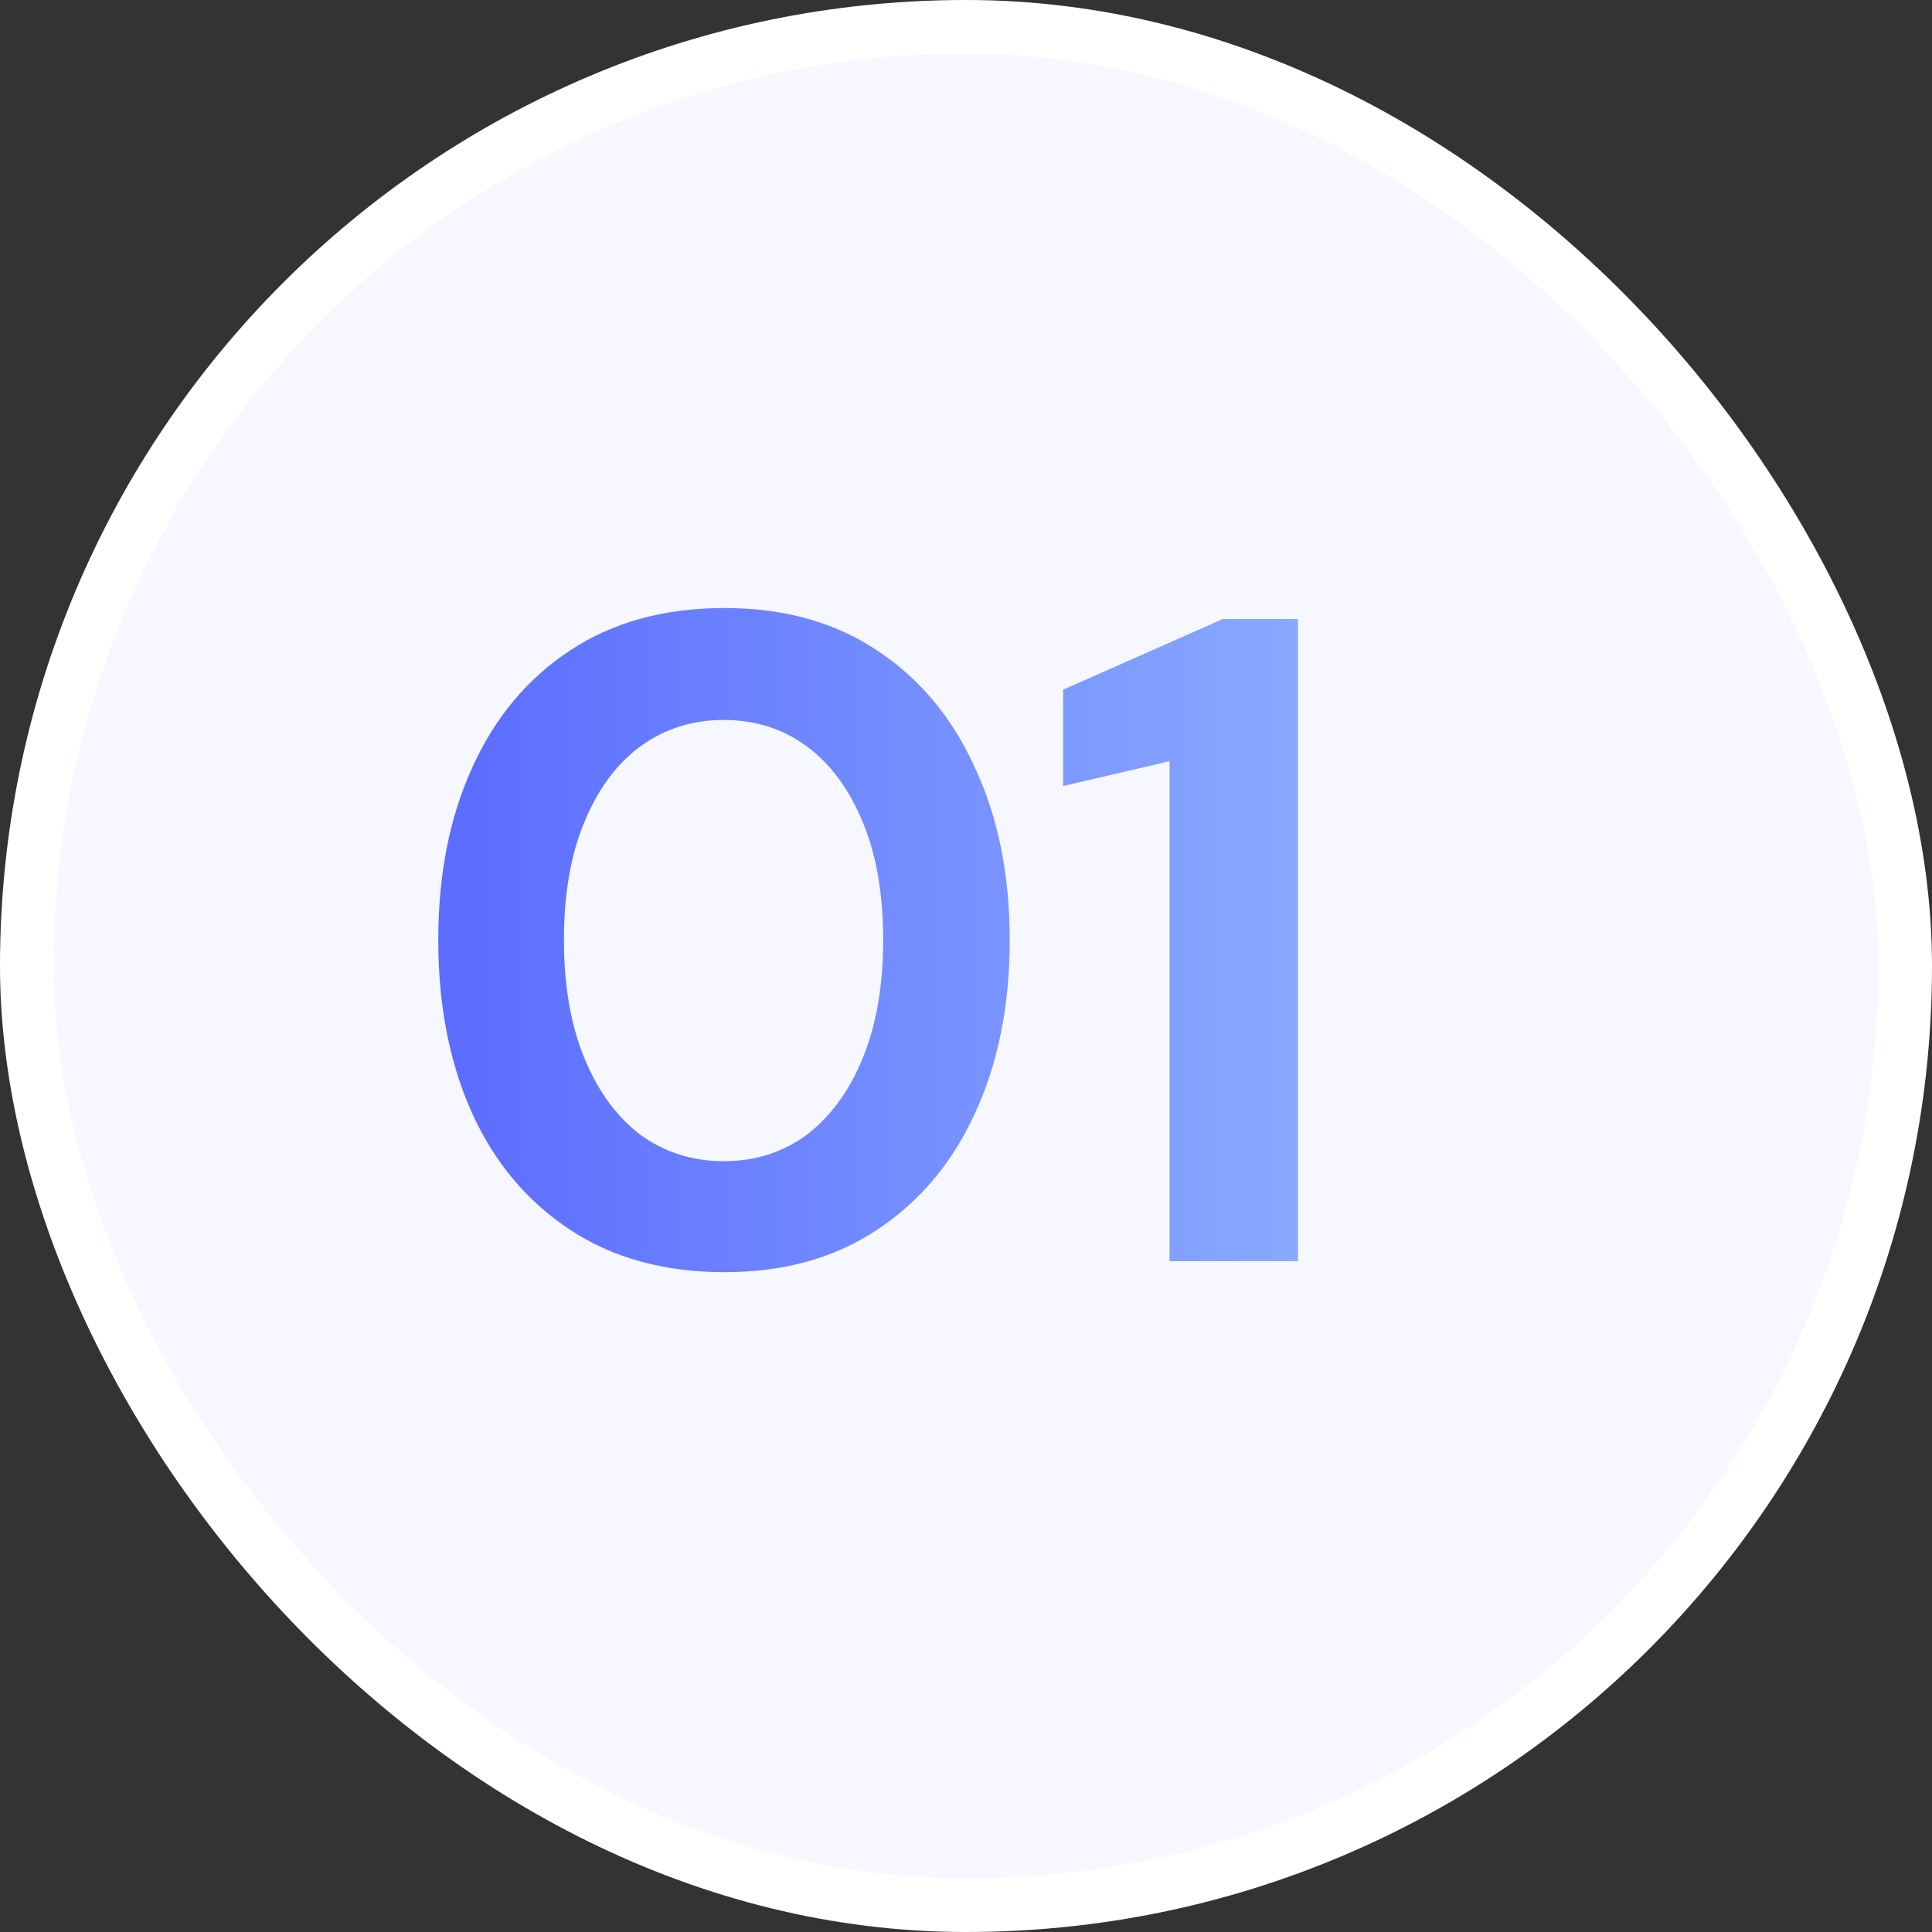
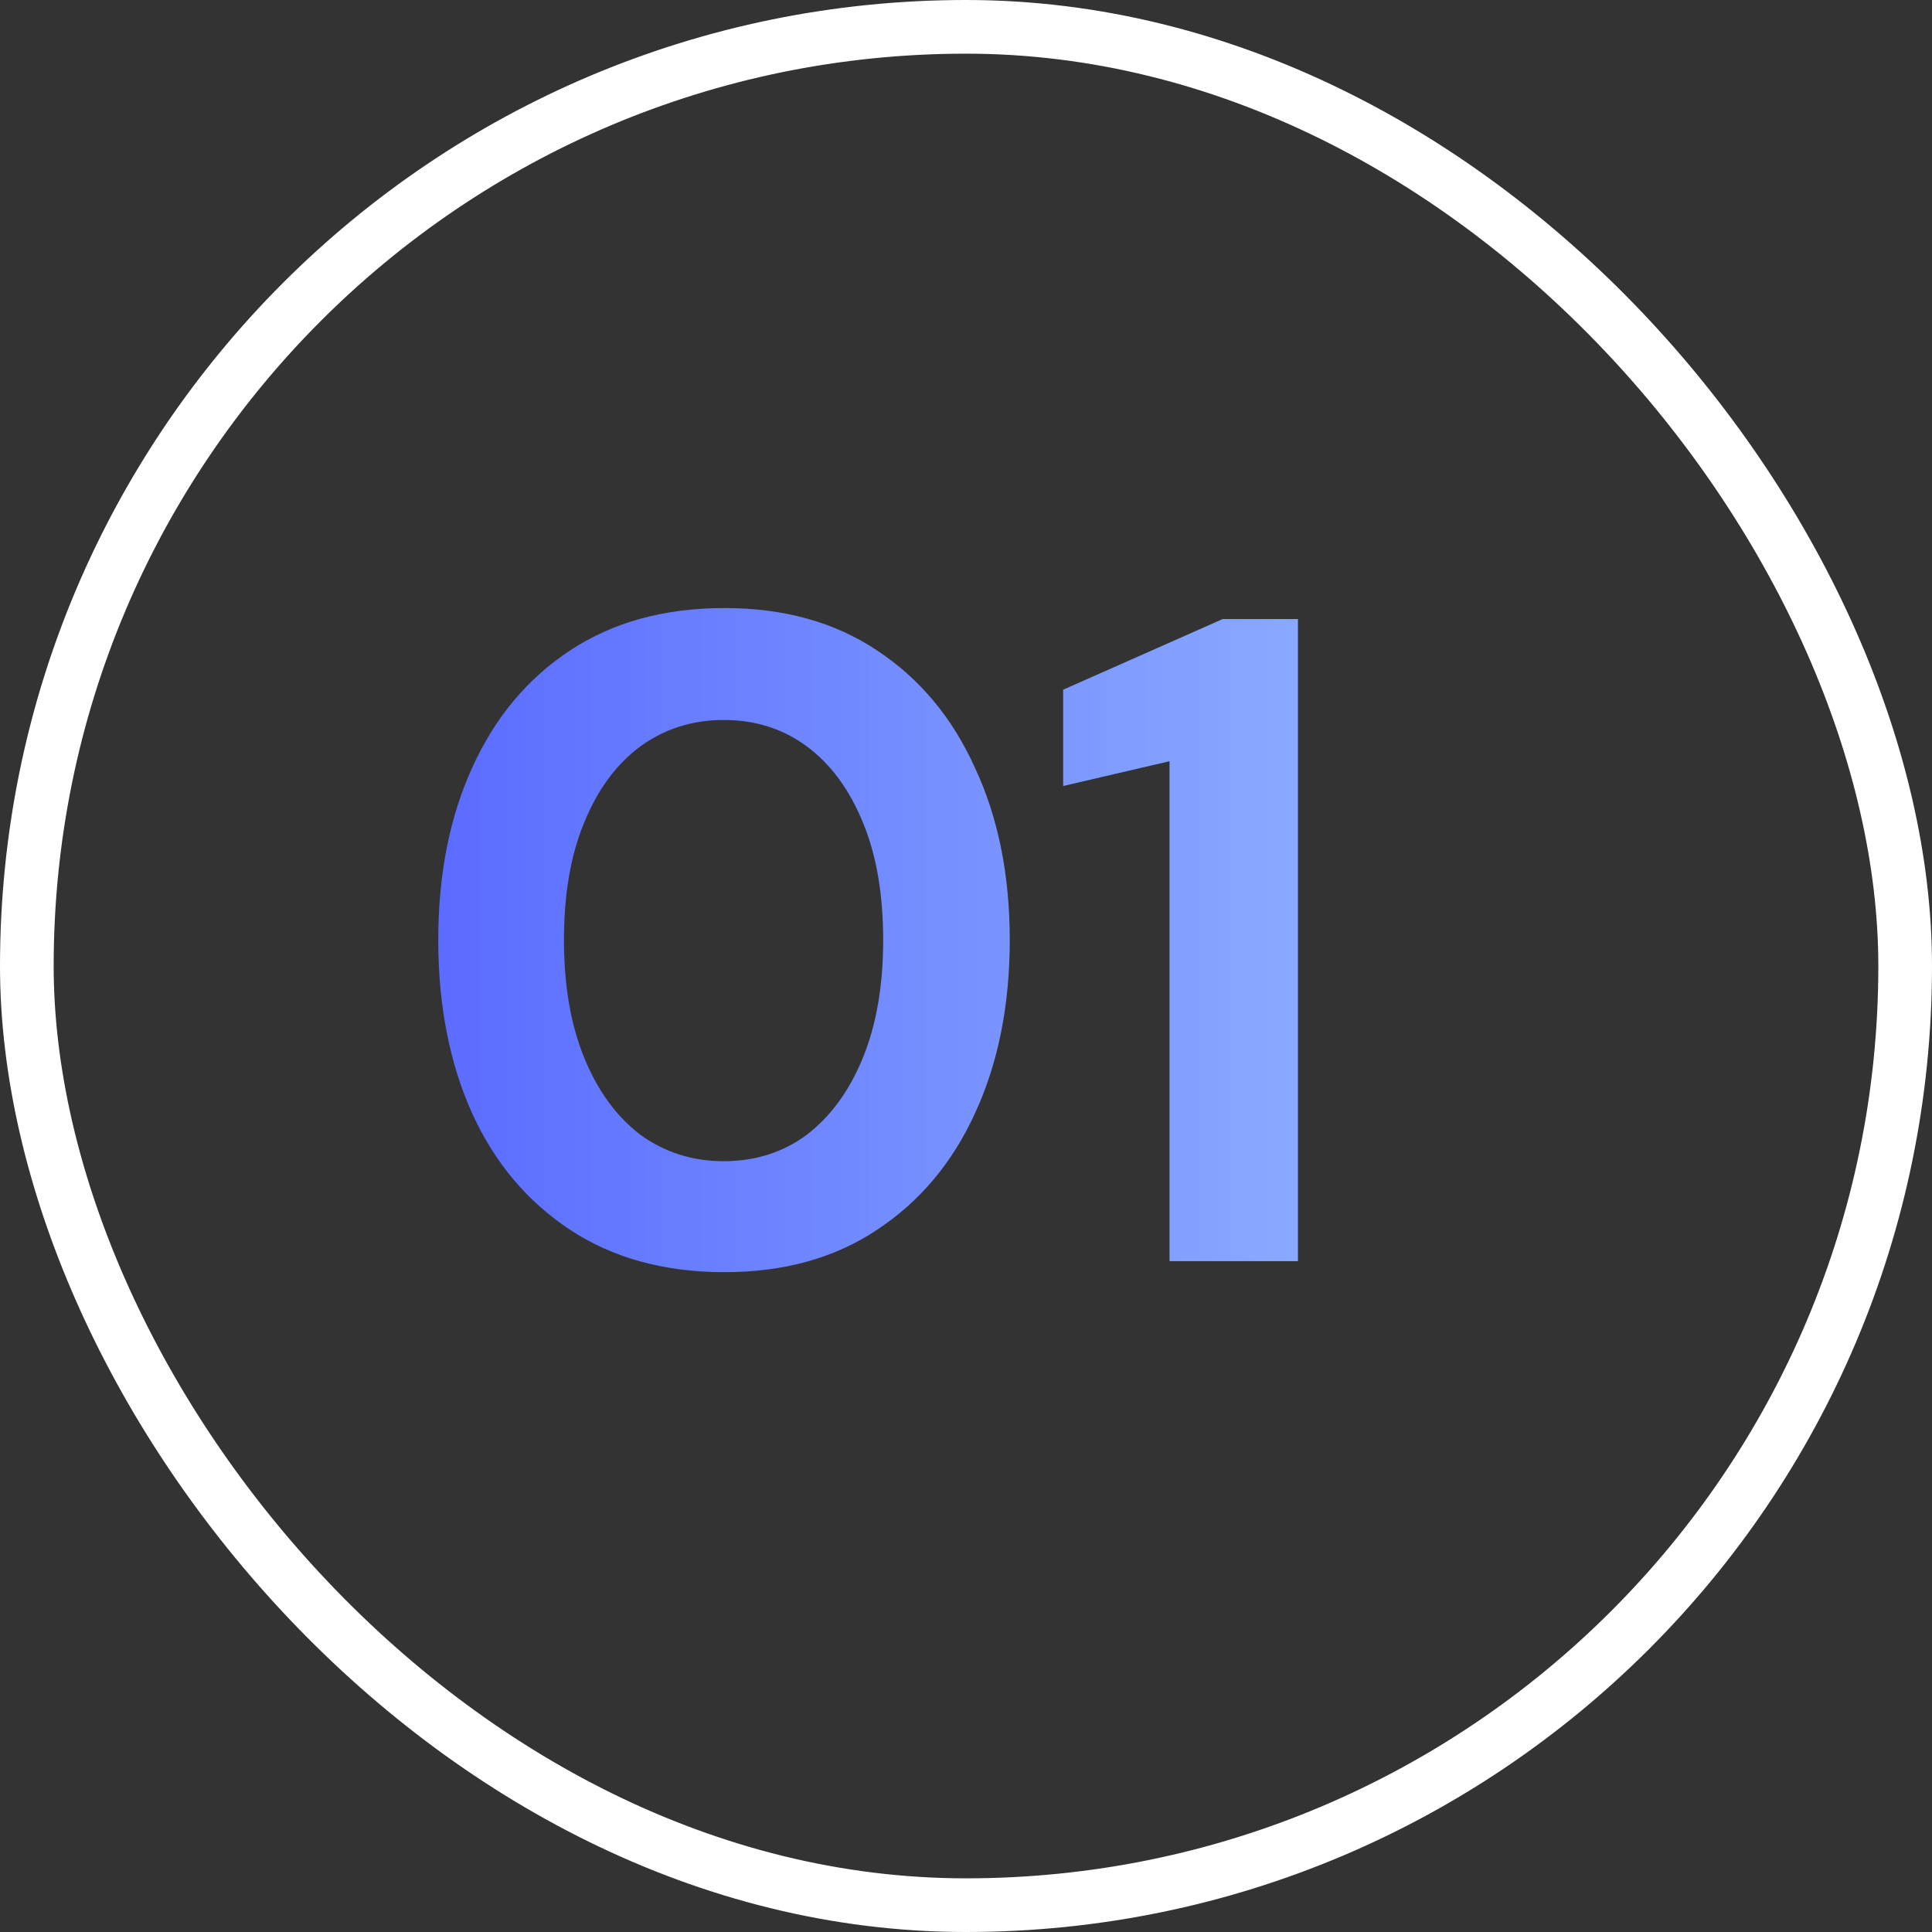
<svg xmlns="http://www.w3.org/2000/svg" width="72" height="72" viewBox="0 0 72 72" fill="none">
  <rect x="0" y="0" width="72" height="72" fill="#333333" stroke="none" />
-   <rect x="1" y="1" width="70" height="70" rx="35" fill="#F7F7FF" />
  <rect x="1" y="1" width="70" height="70" rx="35" stroke="white" stroke-width="2" />
  <path d="M26.999 47.41C24.765 47.41 22.851 46.886 21.256 45.838C19.661 44.789 18.441 43.342 17.598 41.496C16.755 39.627 16.333 37.474 16.333 35.035C16.333 32.597 16.755 30.454 17.598 28.608C18.441 26.74 19.661 25.281 21.256 24.233C22.851 23.184 24.765 22.66 26.999 22.66C29.21 22.66 31.101 23.184 32.674 24.233C34.269 25.281 35.488 26.74 36.331 28.608C37.197 30.454 37.63 32.597 37.63 35.035C37.63 37.474 37.197 39.627 36.331 41.496C35.488 43.342 34.269 44.789 32.674 45.838C31.101 46.886 29.21 47.41 26.999 47.41ZM26.965 43.274C28.15 43.274 29.187 42.943 30.076 42.282C30.964 41.599 31.66 40.642 32.161 39.411C32.662 38.18 32.913 36.722 32.913 35.035C32.913 33.326 32.662 31.867 32.161 30.66C31.66 29.429 30.964 28.483 30.076 27.822C29.187 27.161 28.15 26.831 26.965 26.831C25.802 26.831 24.765 27.161 23.854 27.822C22.965 28.483 22.27 29.429 21.769 30.66C21.267 31.867 21.017 33.326 21.017 35.035C21.017 36.722 21.267 38.18 21.769 39.411C22.27 40.642 22.965 41.599 23.854 42.282C24.765 42.943 25.802 43.274 26.965 43.274ZM43.585 47V28.369L39.62 29.292V25.703L45.568 23.07H48.371V47H43.585Z" fill="url(#paint0_linear_3311_2345)" />
  <defs>
    <linearGradient id="paint0_linear_3311_2345" x1="15" y1="35.655" x2="57" y2="35.655" gradientUnits="userSpaceOnUse">
      <stop stop-color="#5969FF" />
      <stop offset="1" stop-color="#95BAFF" />
    </linearGradient>
  </defs>
</svg>